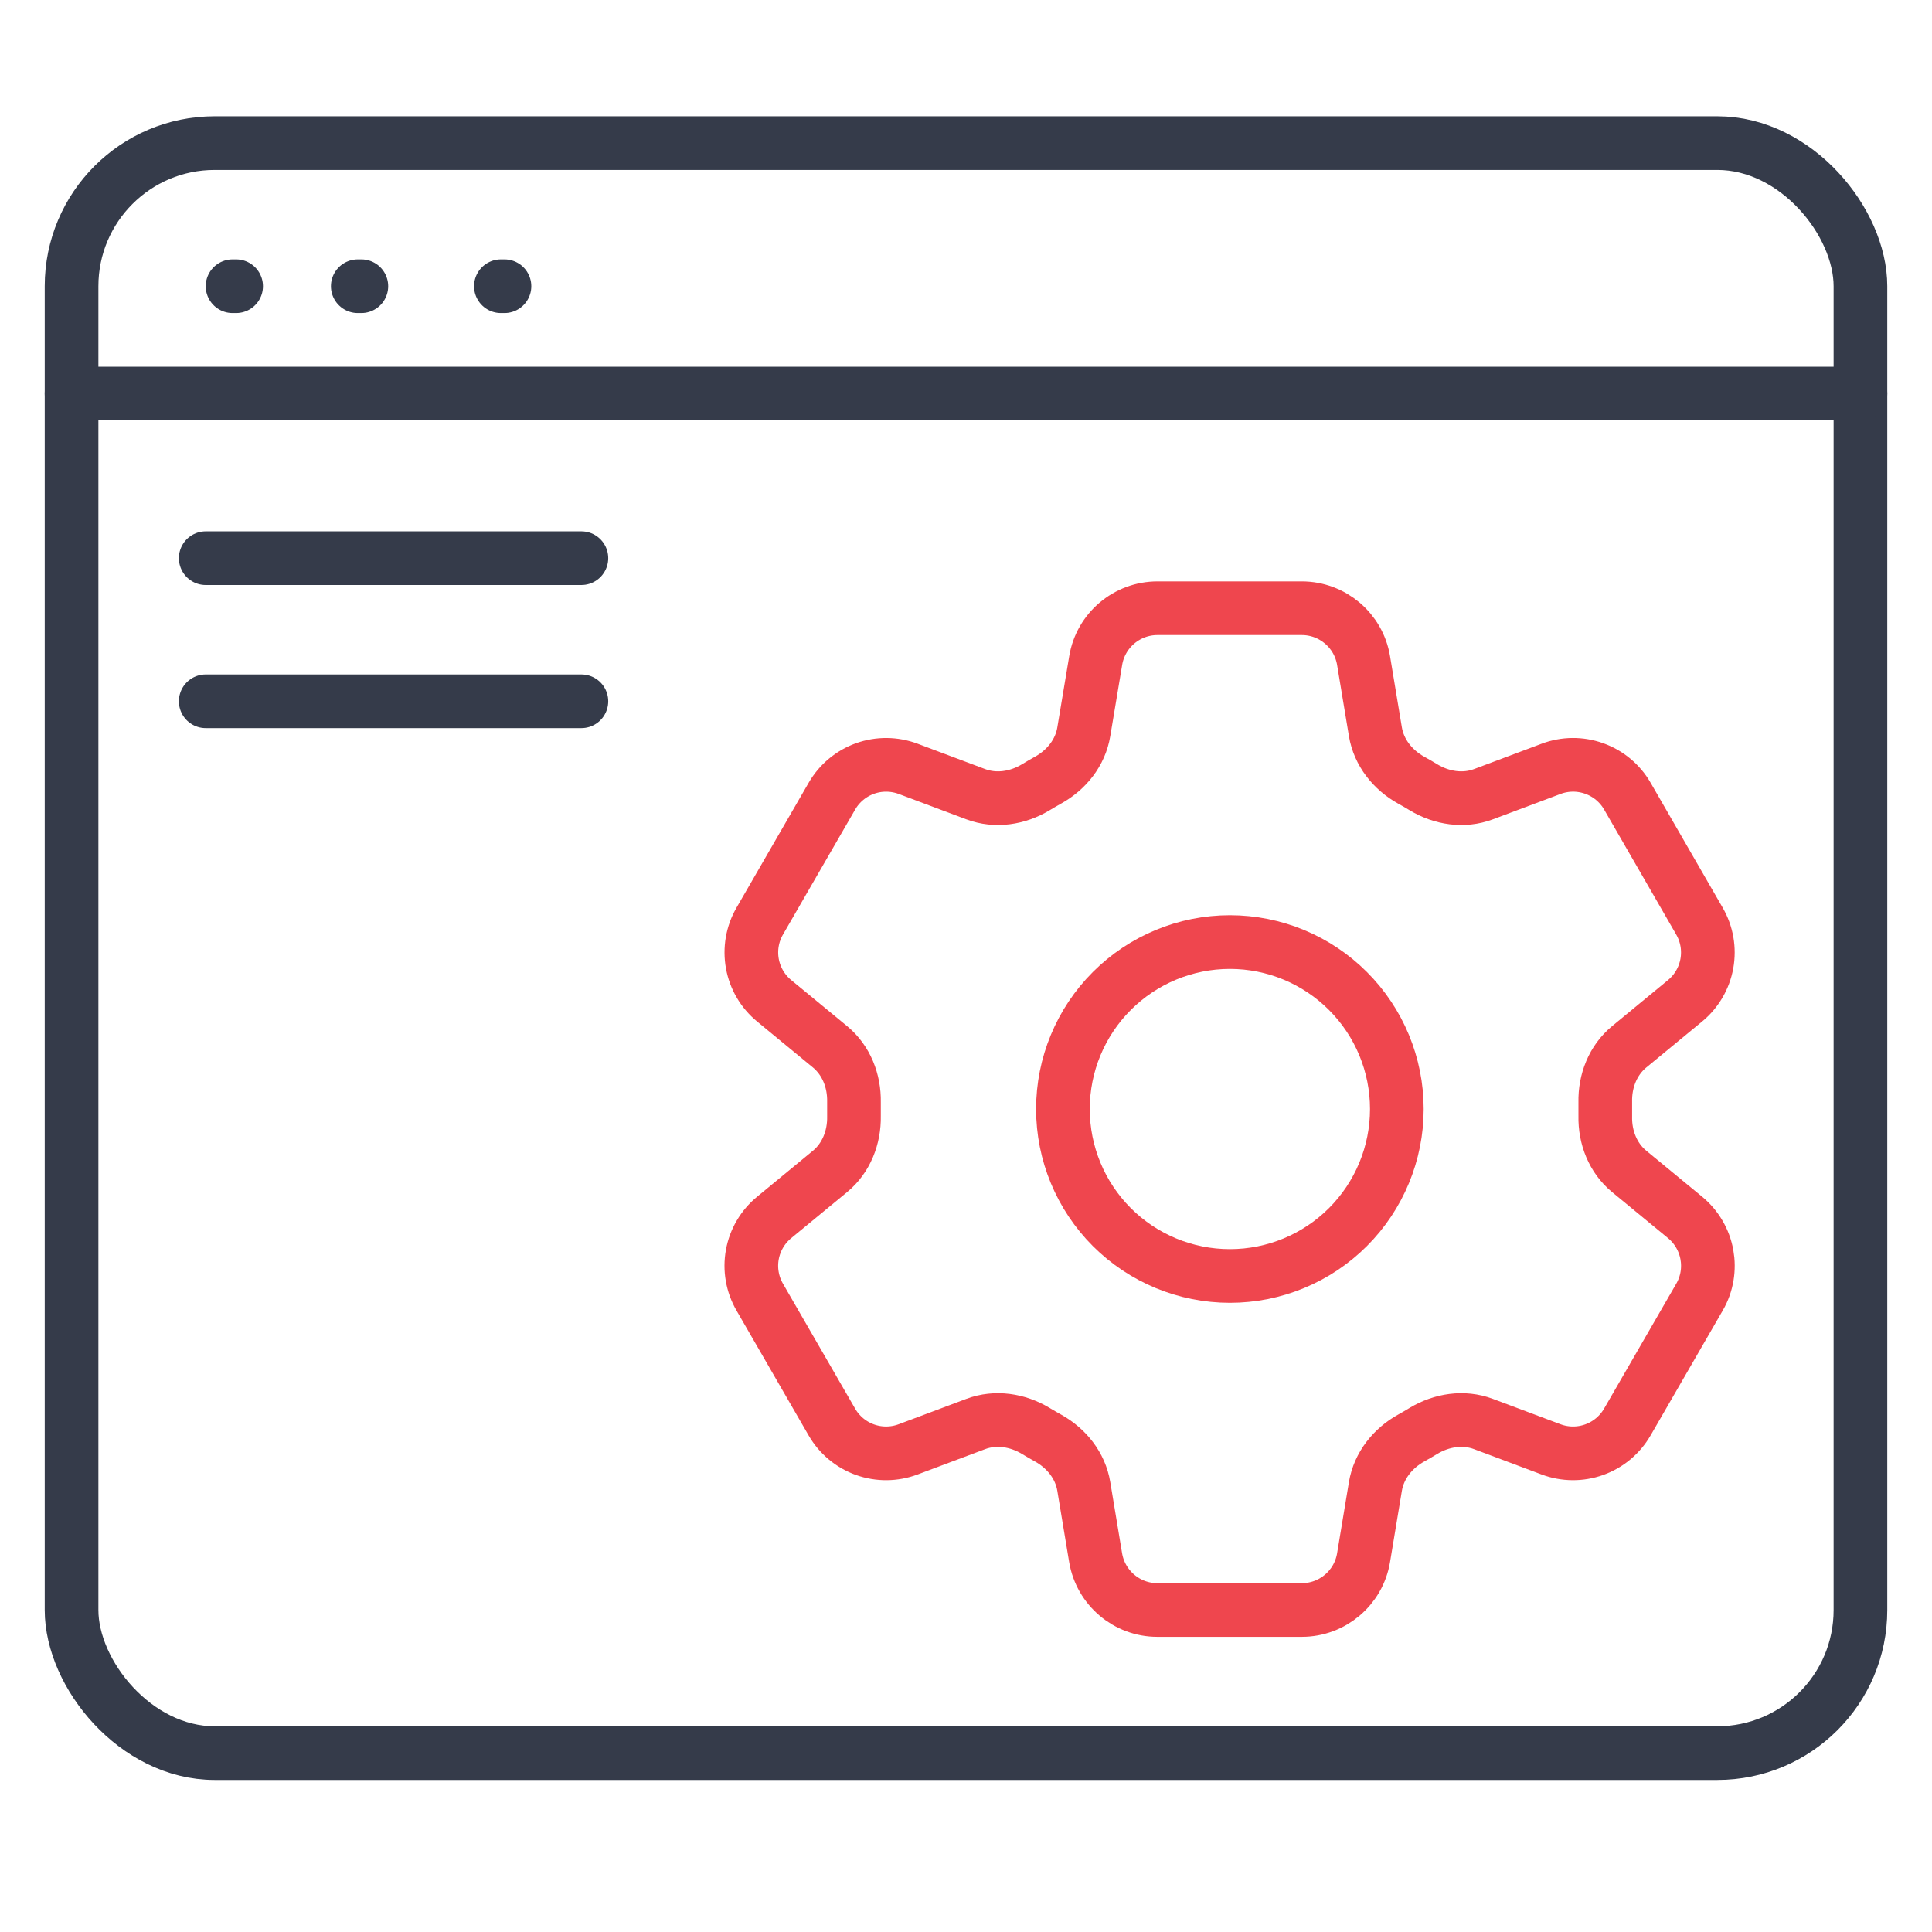
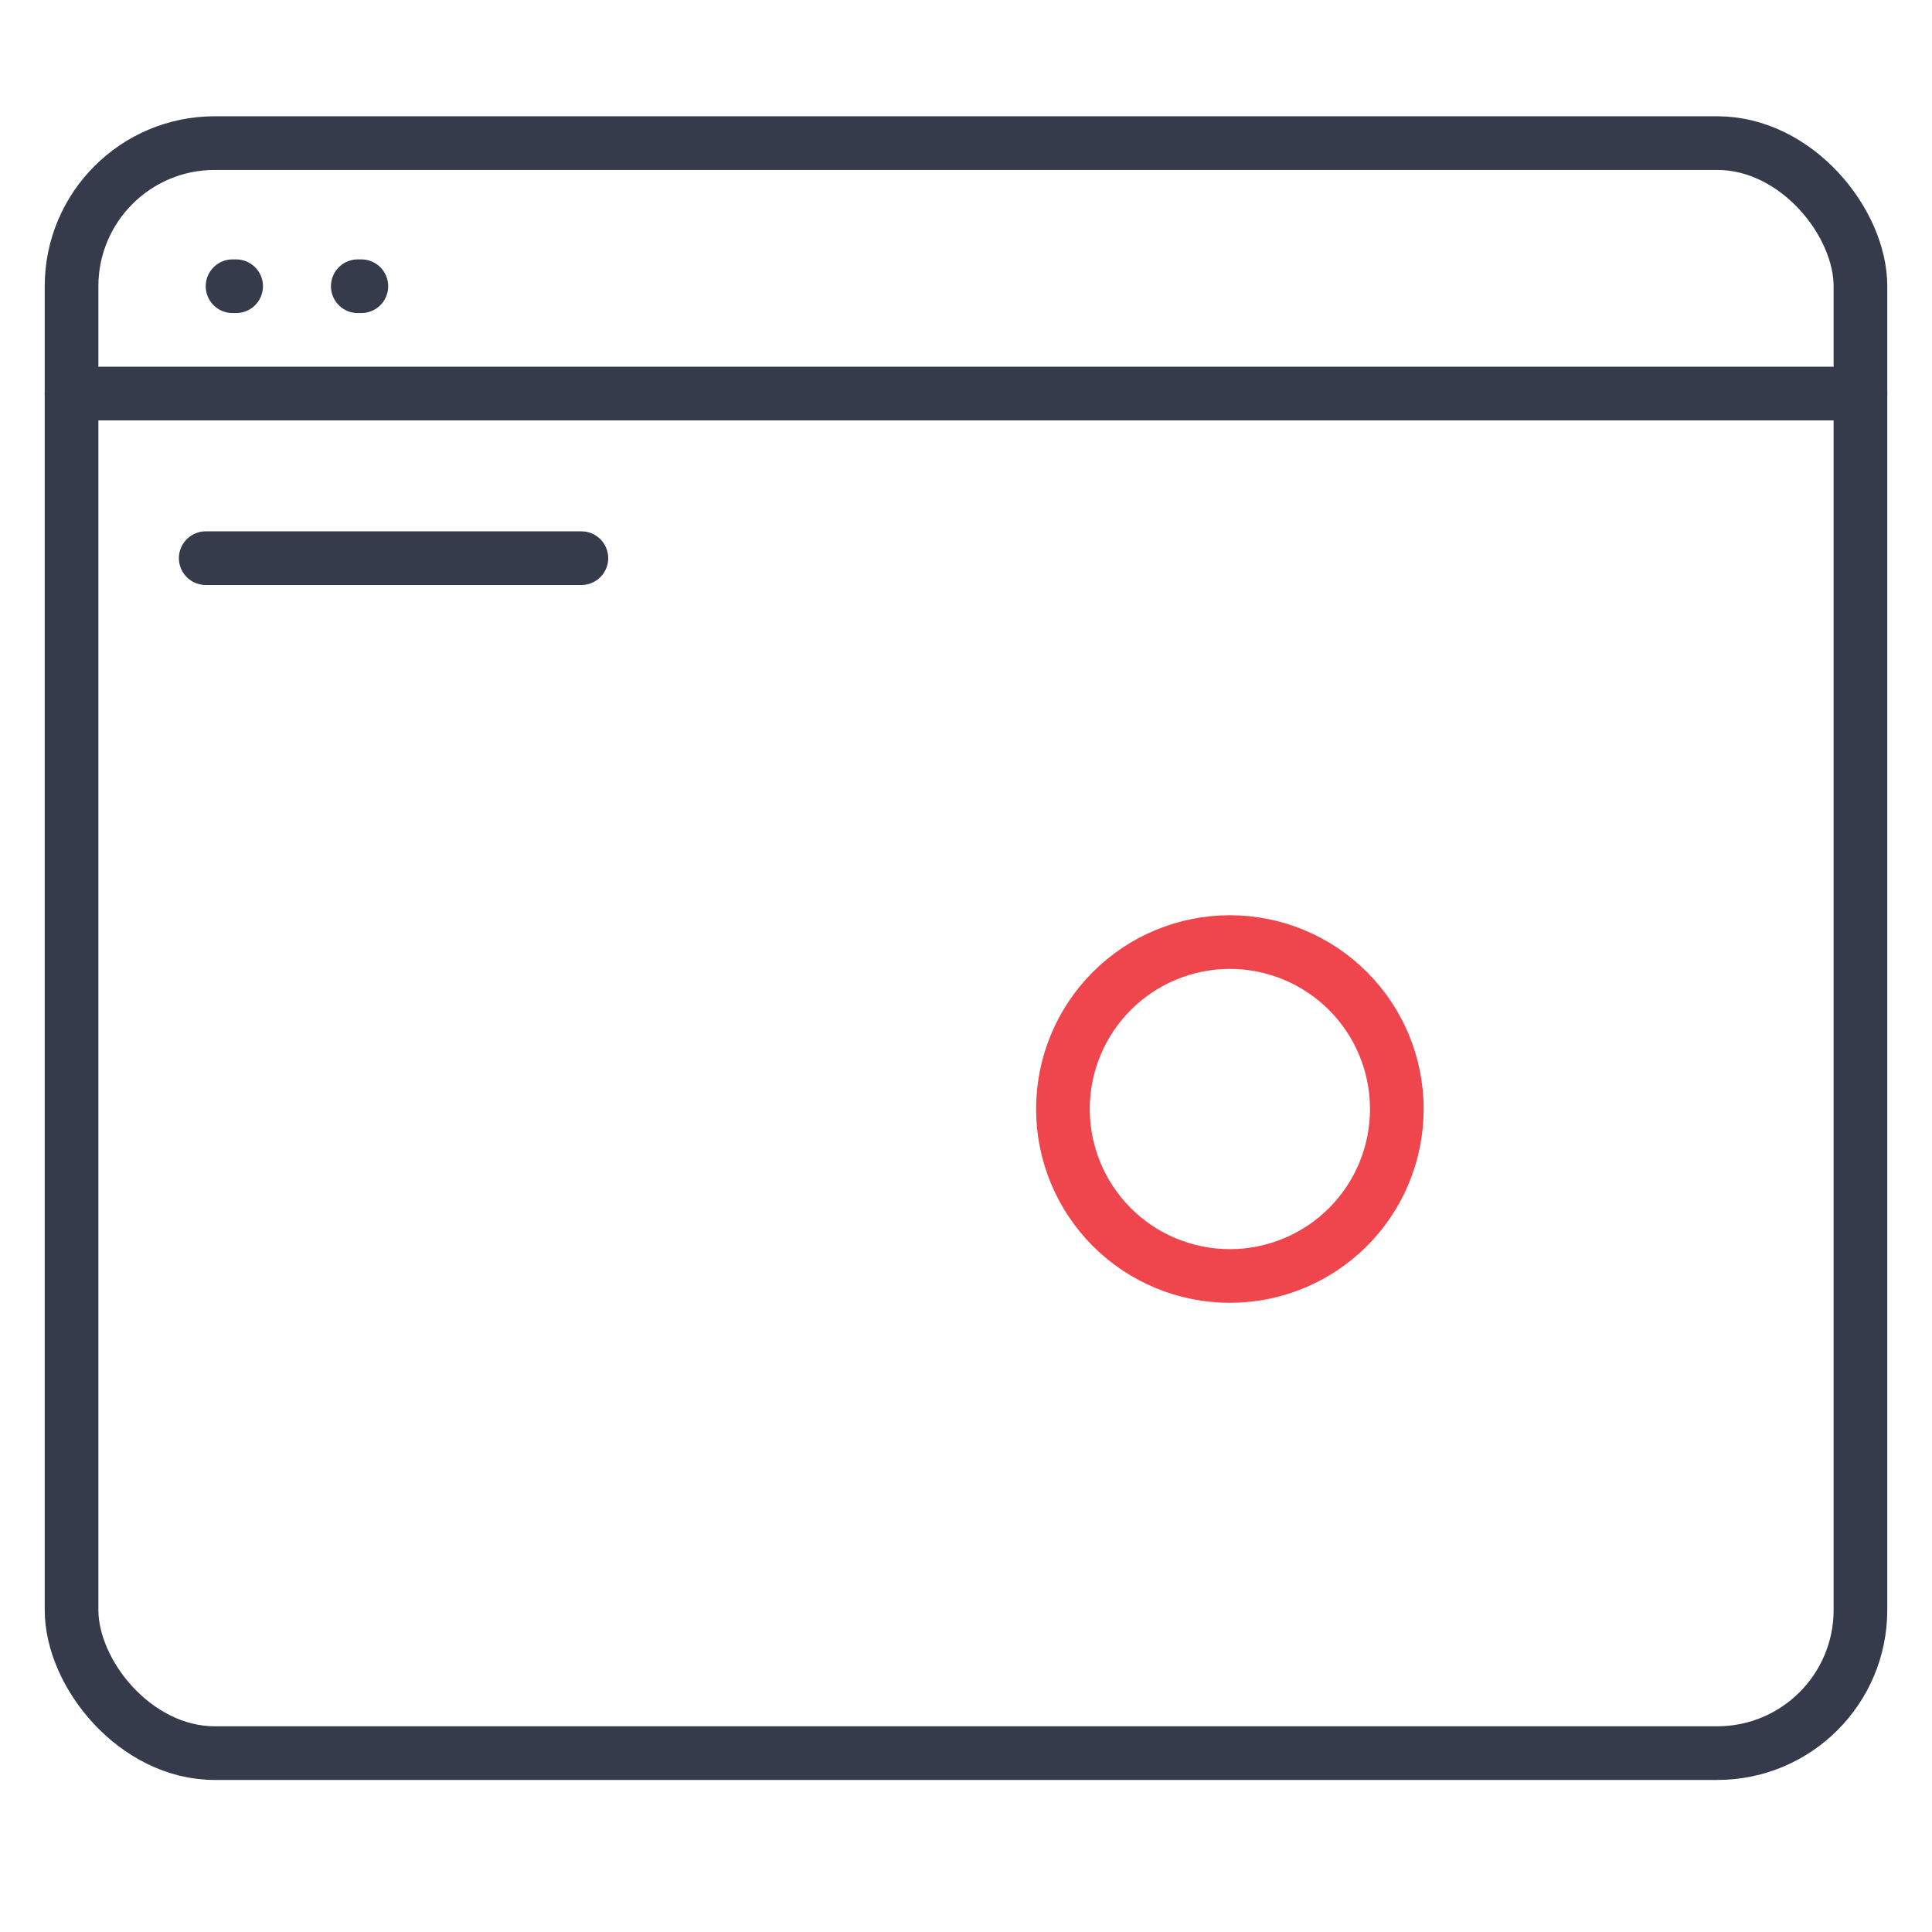
<svg xmlns="http://www.w3.org/2000/svg" width="54" height="54" viewBox="0 0 54 54" fill="none">
  <path d="M6.5 8H6.6" stroke="#353B4A" stroke-width="1.5" stroke-linecap="round" />
  <path d="M10 8H10.1" stroke="#353B4A" stroke-width="1.5" stroke-linecap="round" />
-   <path d="M14 8H14.1" stroke="#353B4A" stroke-width="1.5" stroke-linecap="round" />
  <rect x="2" y="4" width="50" height="45" rx="4" stroke="#353B4A" stroke-width="1.5" />
  <path d="M2 11H52" stroke="#353B4A" stroke-width="1.5" stroke-linecap="round" />
  <line x1="5.75" y1="15.601" x2="16.25" y2="15.601" stroke="#353B4A" stroke-width="1.5" stroke-linecap="round" />
-   <line x1="5.75" y1="19.601" x2="16.25" y2="19.601" stroke="#353B4A" stroke-width="1.5" stroke-linecap="round" />
-   <path d="M30.625 18.462C30.765 17.619 31.496 17 32.352 17H36.385C37.241 17 37.972 17.619 38.112 18.462L38.443 20.455C38.541 21.037 38.93 21.522 39.447 21.808C39.562 21.87 39.675 21.937 39.789 22.006C40.294 22.311 40.909 22.406 41.461 22.199L43.354 21.489C43.742 21.343 44.169 21.34 44.559 21.48C44.95 21.619 45.278 21.893 45.485 22.252L47.501 25.747C47.708 26.106 47.781 26.526 47.707 26.934C47.633 27.342 47.417 27.71 47.097 27.973L45.536 29.259C45.081 29.634 44.855 30.213 44.868 30.802C44.87 30.935 44.87 31.067 44.868 31.199C44.855 31.787 45.081 32.366 45.536 32.741L47.098 34.027C47.758 34.572 47.929 35.513 47.503 36.252L45.484 39.747C45.276 40.106 44.949 40.379 44.559 40.519C44.169 40.659 43.742 40.656 43.354 40.511L41.461 39.801C40.909 39.594 40.294 39.689 39.787 39.994C39.674 40.063 39.56 40.129 39.445 40.193C38.93 40.478 38.541 40.963 38.443 41.545L38.112 43.538C37.972 44.382 37.241 45 36.385 45H32.35C31.494 45 30.765 44.381 30.623 43.538L30.292 41.545C30.196 40.963 29.807 40.478 29.29 40.192C29.175 40.128 29.061 40.062 28.948 39.994C28.442 39.689 27.828 39.594 27.274 39.801L25.381 40.511C24.993 40.656 24.567 40.659 24.177 40.52C23.787 40.38 23.459 40.107 23.252 39.748L21.234 36.253C21.027 35.894 20.954 35.474 21.028 35.066C21.102 34.658 21.319 34.29 21.639 34.027L23.2 32.741C23.654 32.367 23.88 31.787 23.869 31.199C23.867 31.067 23.867 30.935 23.869 30.802C23.88 30.211 23.654 29.634 23.2 29.259L21.639 27.973C21.319 27.71 21.103 27.342 21.029 26.935C20.955 26.527 21.027 26.107 21.234 25.748L23.252 22.253C23.459 21.894 23.787 21.62 24.177 21.48C24.567 21.34 24.995 21.344 25.383 21.489L27.274 22.199C27.828 22.406 28.442 22.311 28.948 22.006C29.06 21.937 29.175 21.872 29.29 21.807C29.807 21.522 30.196 21.037 30.292 20.455L30.625 18.462Z" stroke="#EF464E" stroke-width="1.5" stroke-linecap="round" stroke-linejoin="round" />
  <path d="M39.042 30.998C39.042 32.235 38.551 33.422 37.675 34.298C36.8 35.173 35.613 35.664 34.376 35.664C33.138 35.664 31.951 35.173 31.076 34.298C30.201 33.422 29.709 32.235 29.709 30.998C29.709 29.76 30.201 28.573 31.076 27.698C31.951 26.823 33.138 26.331 34.376 26.331C35.613 26.331 36.8 26.823 37.675 27.698C38.551 28.573 39.042 29.76 39.042 30.998Z" stroke="#EF464E" stroke-width="1.5" stroke-linecap="round" stroke-linejoin="round" />
</svg>